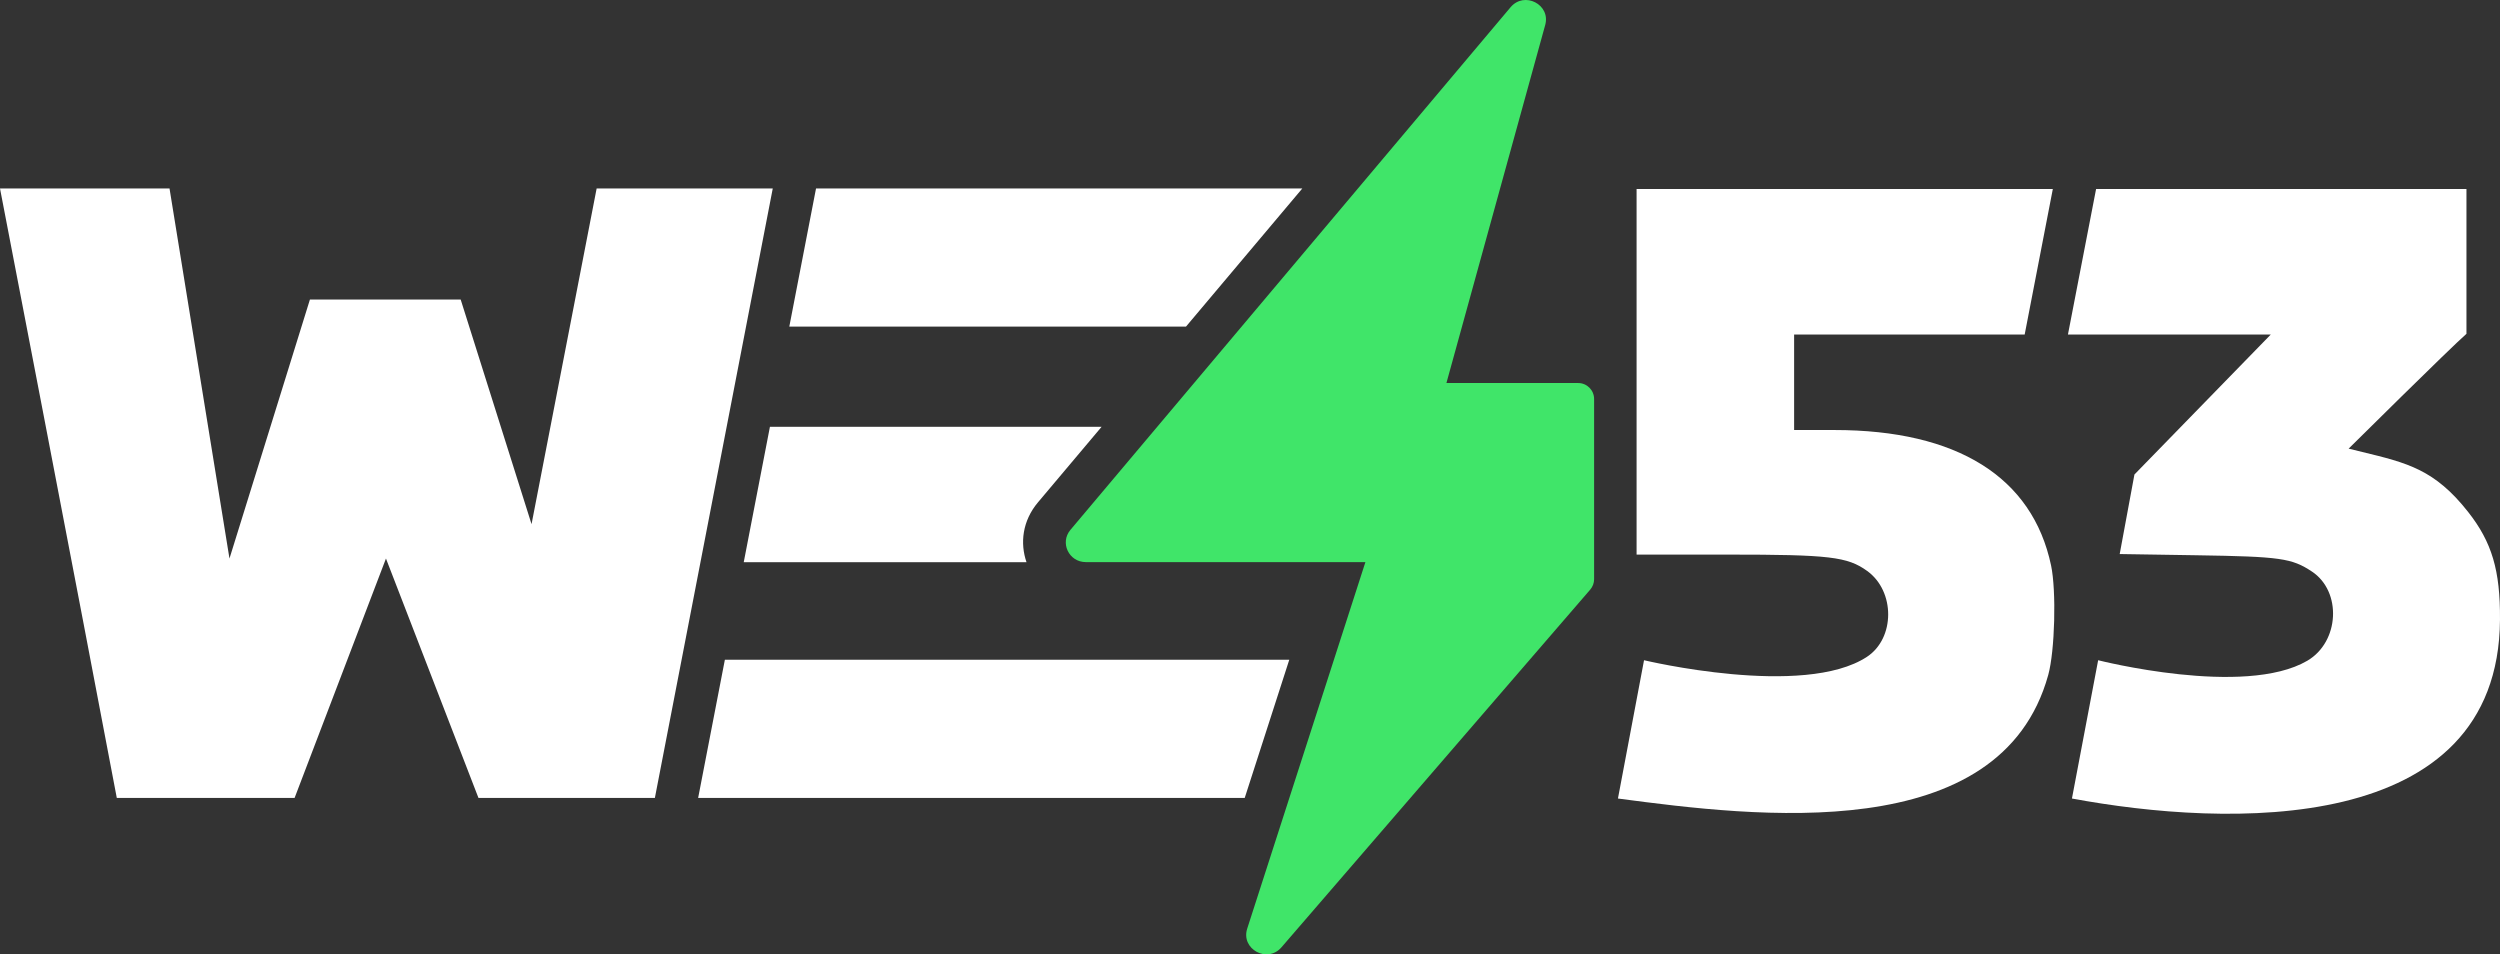
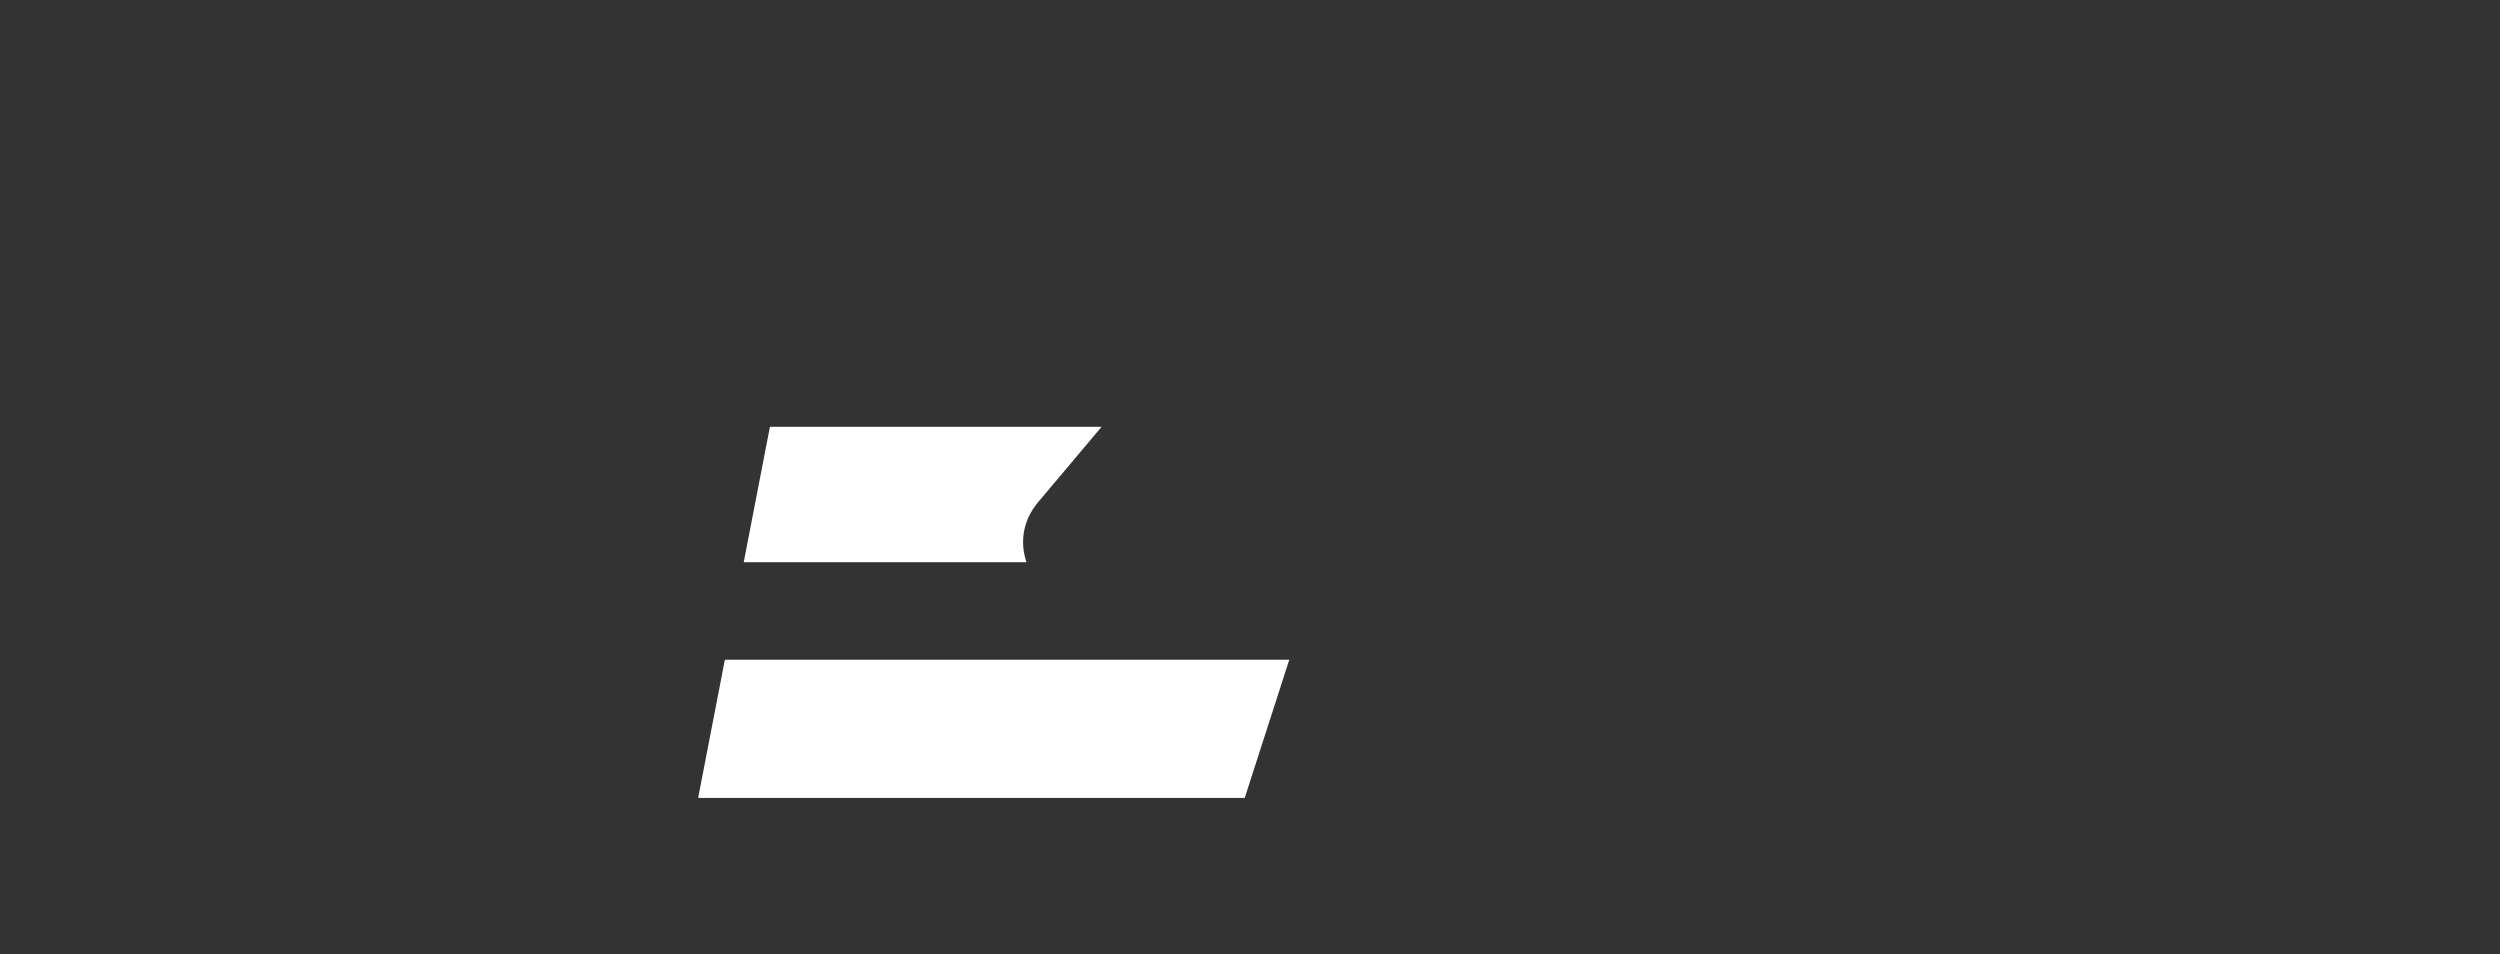
<svg xmlns="http://www.w3.org/2000/svg" width="241" height="92" viewBox="0 0 241 92" fill="none">
  <rect x="0" y="0" width="241" height="92" fill="#333333" stroke="none" />
-   <path d="M197.893 18.217H157.767V53.463H166.552C176.369 53.463 178.092 53.666 179.998 55.042C182.703 56.996 182.693 61.523 179.979 63.314C173.89 67.332 158.485 63.646 158.485 63.646L155.97 76.977C169.245 78.743 192.854 81.679 197.449 65.072C198.092 62.749 198.242 56.965 197.723 54.508C195.925 45.99 188.669 41.454 176.846 41.454H172.953V32.247H195.179L197.893 18.217Z" fill="white" />
-   <path d="M199.35 32.247H218.905L205.759 45.743L204.339 53.41L211.78 53.528C219.815 53.653 220.928 53.81 222.866 55.095C225.777 57.024 225.525 61.883 222.421 63.697C216.366 67.236 202.262 63.646 202.262 63.646L199.735 76.977C214.587 79.743 240.862 80.761 240.999 59.729C241.03 54.986 240.224 52.266 237.921 49.343C234.709 45.266 232.077 44.627 227.728 43.572C227.305 43.469 226.866 43.363 226.408 43.249C226.408 43.249 236.215 33.533 237.767 32.179V18.217H202.064L199.35 32.247Z" fill="white" />
-   <path d="M145.621 0.695L103.19 51.078C102.148 52.315 103.04 54.187 104.671 54.187H131.625L120.232 89.517C119.596 91.491 122.171 92.898 123.533 91.321L153.296 56.841C153.538 56.561 153.672 56.202 153.672 55.831V38.466C153.672 37.614 152.984 36.924 152.136 36.924H139.435L148.959 2.405C149.502 0.437 146.943 -0.874 145.621 0.695Z" fill="#40E569" />
  <path d="M124.287 63.598L119.991 76.92H67.301L69.878 63.598H124.287Z" fill="white" />
  <path d="M106.193 41.145L100.063 48.423C98.556 50.213 98.319 52.362 98.956 54.199H71.696L74.221 41.145H106.193Z" fill="white" />
-   <path d="M125.542 18.169L114.329 31.485H76.089L78.665 18.169H125.542Z" fill="white" />
-   <path d="M57.516 18.169H74.494L63.13 76.92H46.124L37.207 53.842L28.399 76.92H11.259C7.746 58.353 0 18.169 0 18.169H16.342L22.121 53.842L29.877 28.874H44.409L51.241 50.529L57.516 18.169Z" fill="white" />
</svg>